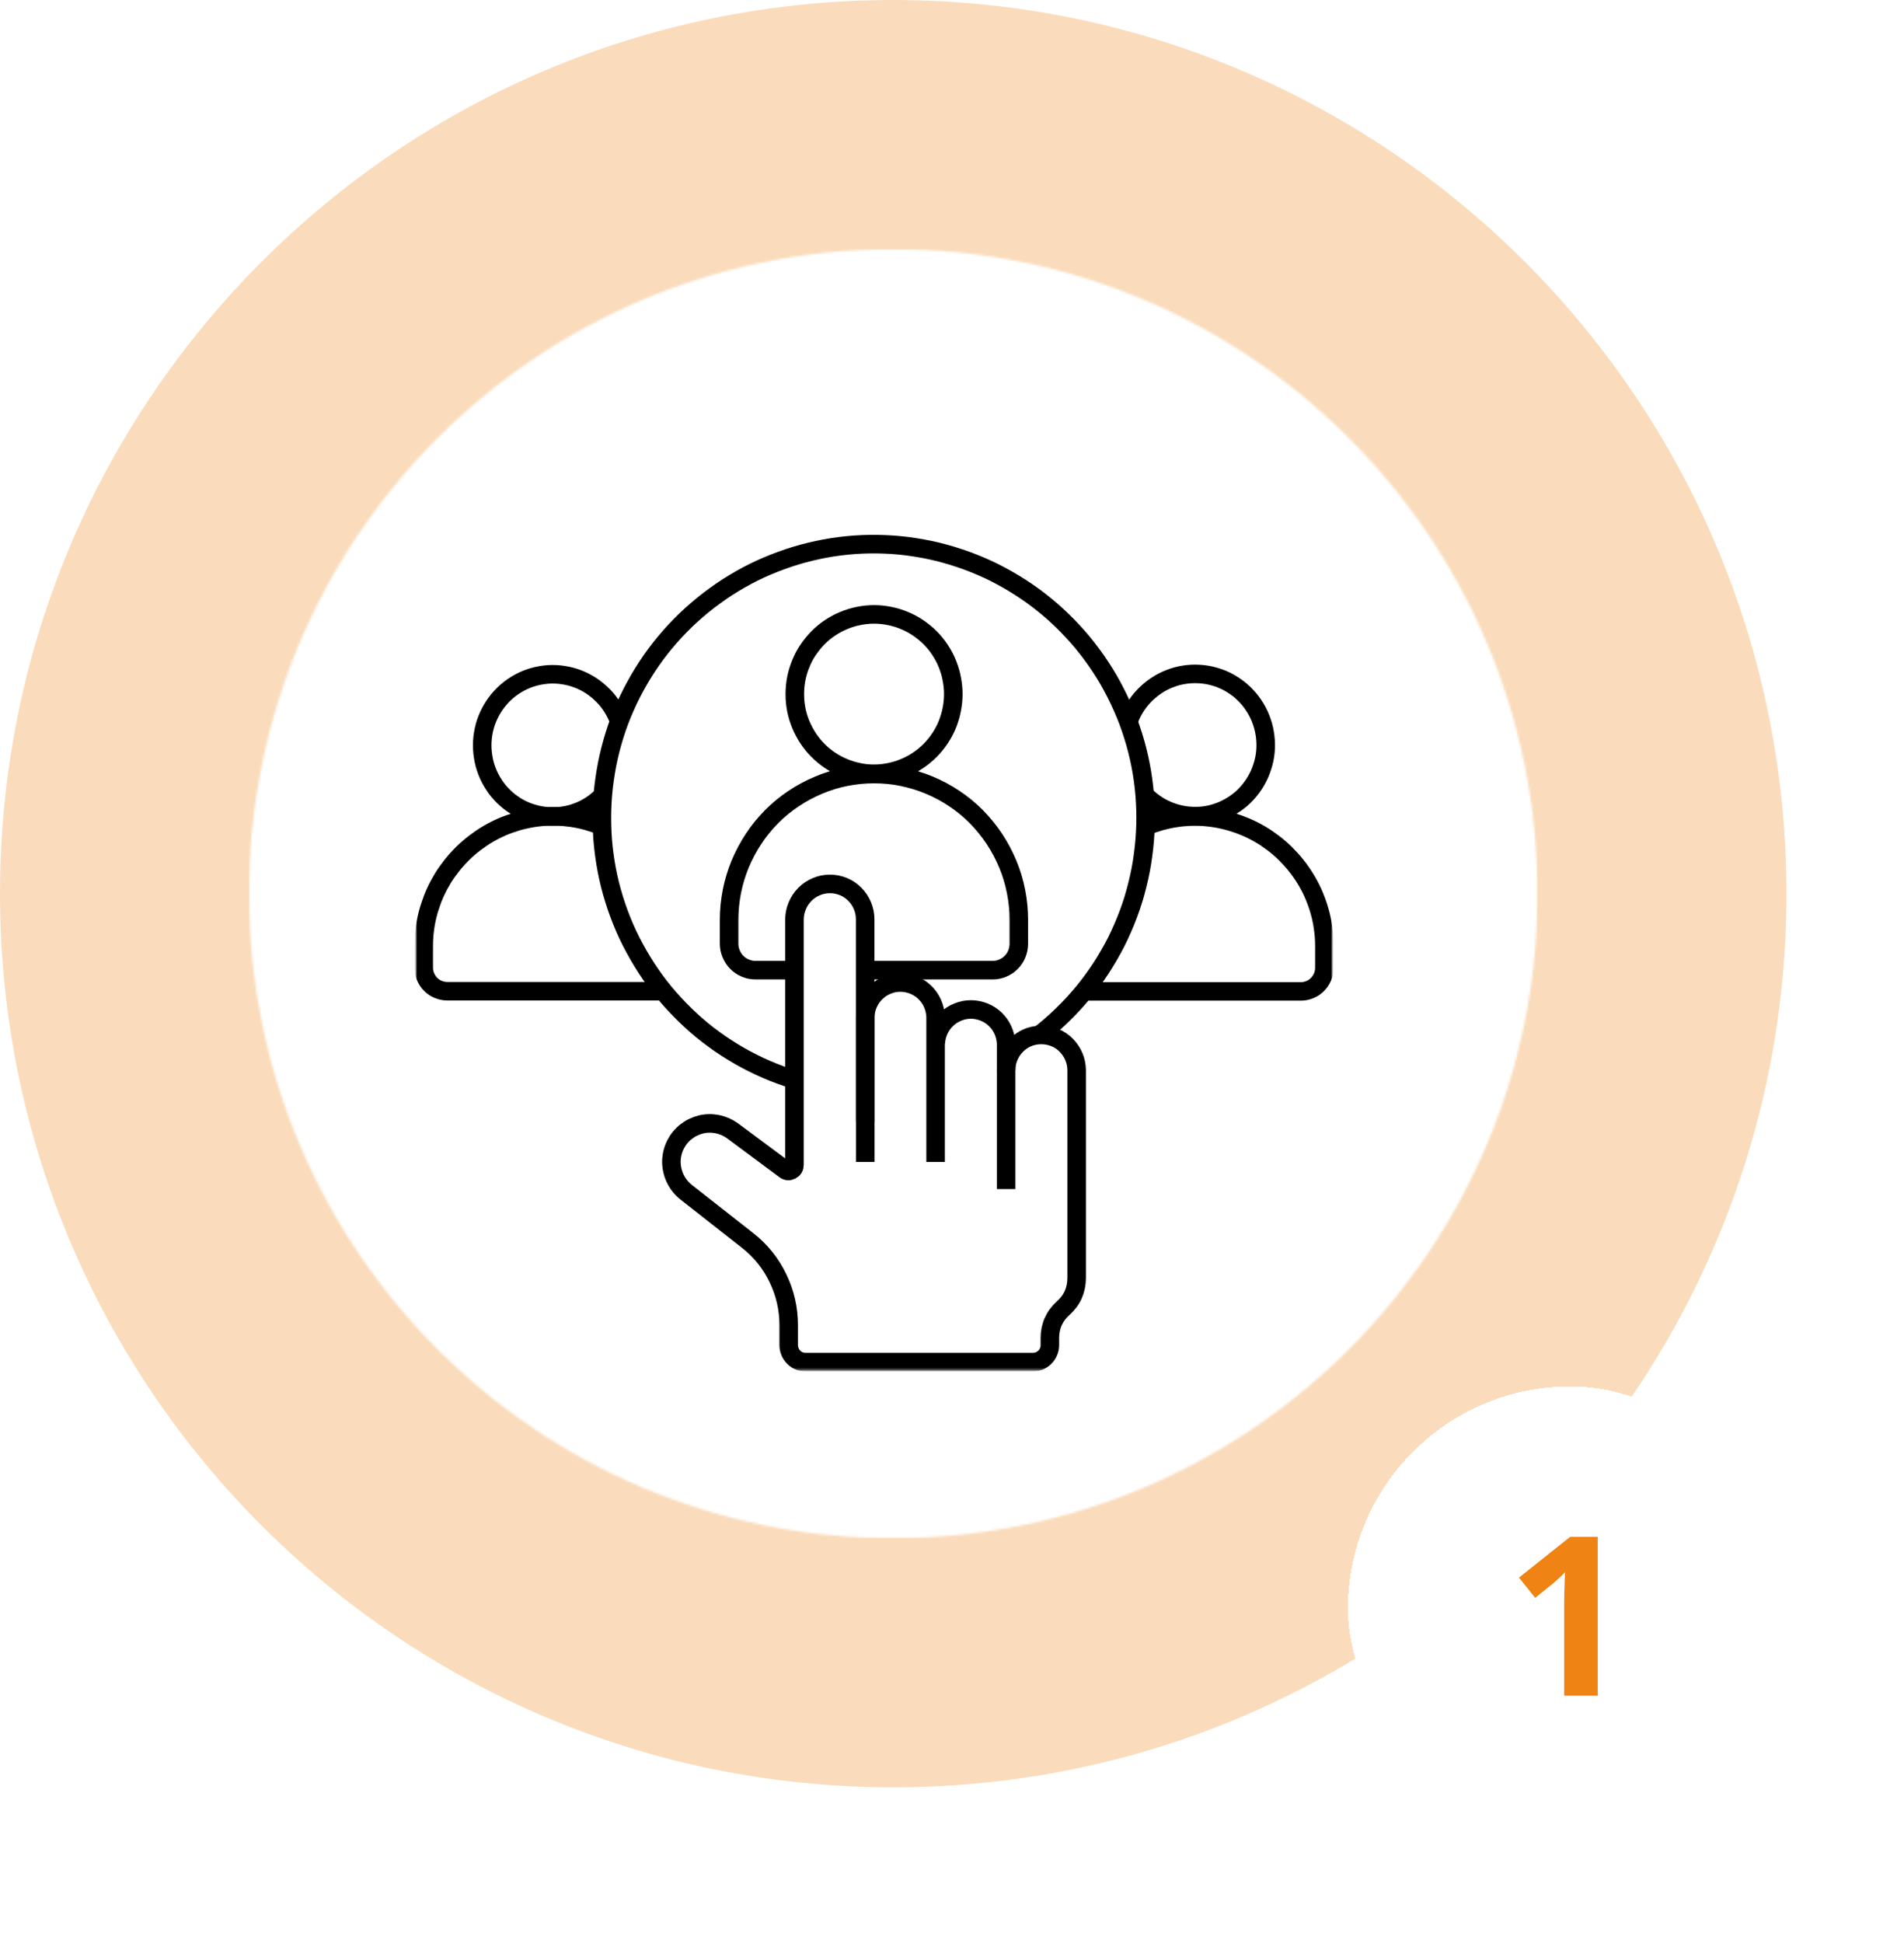
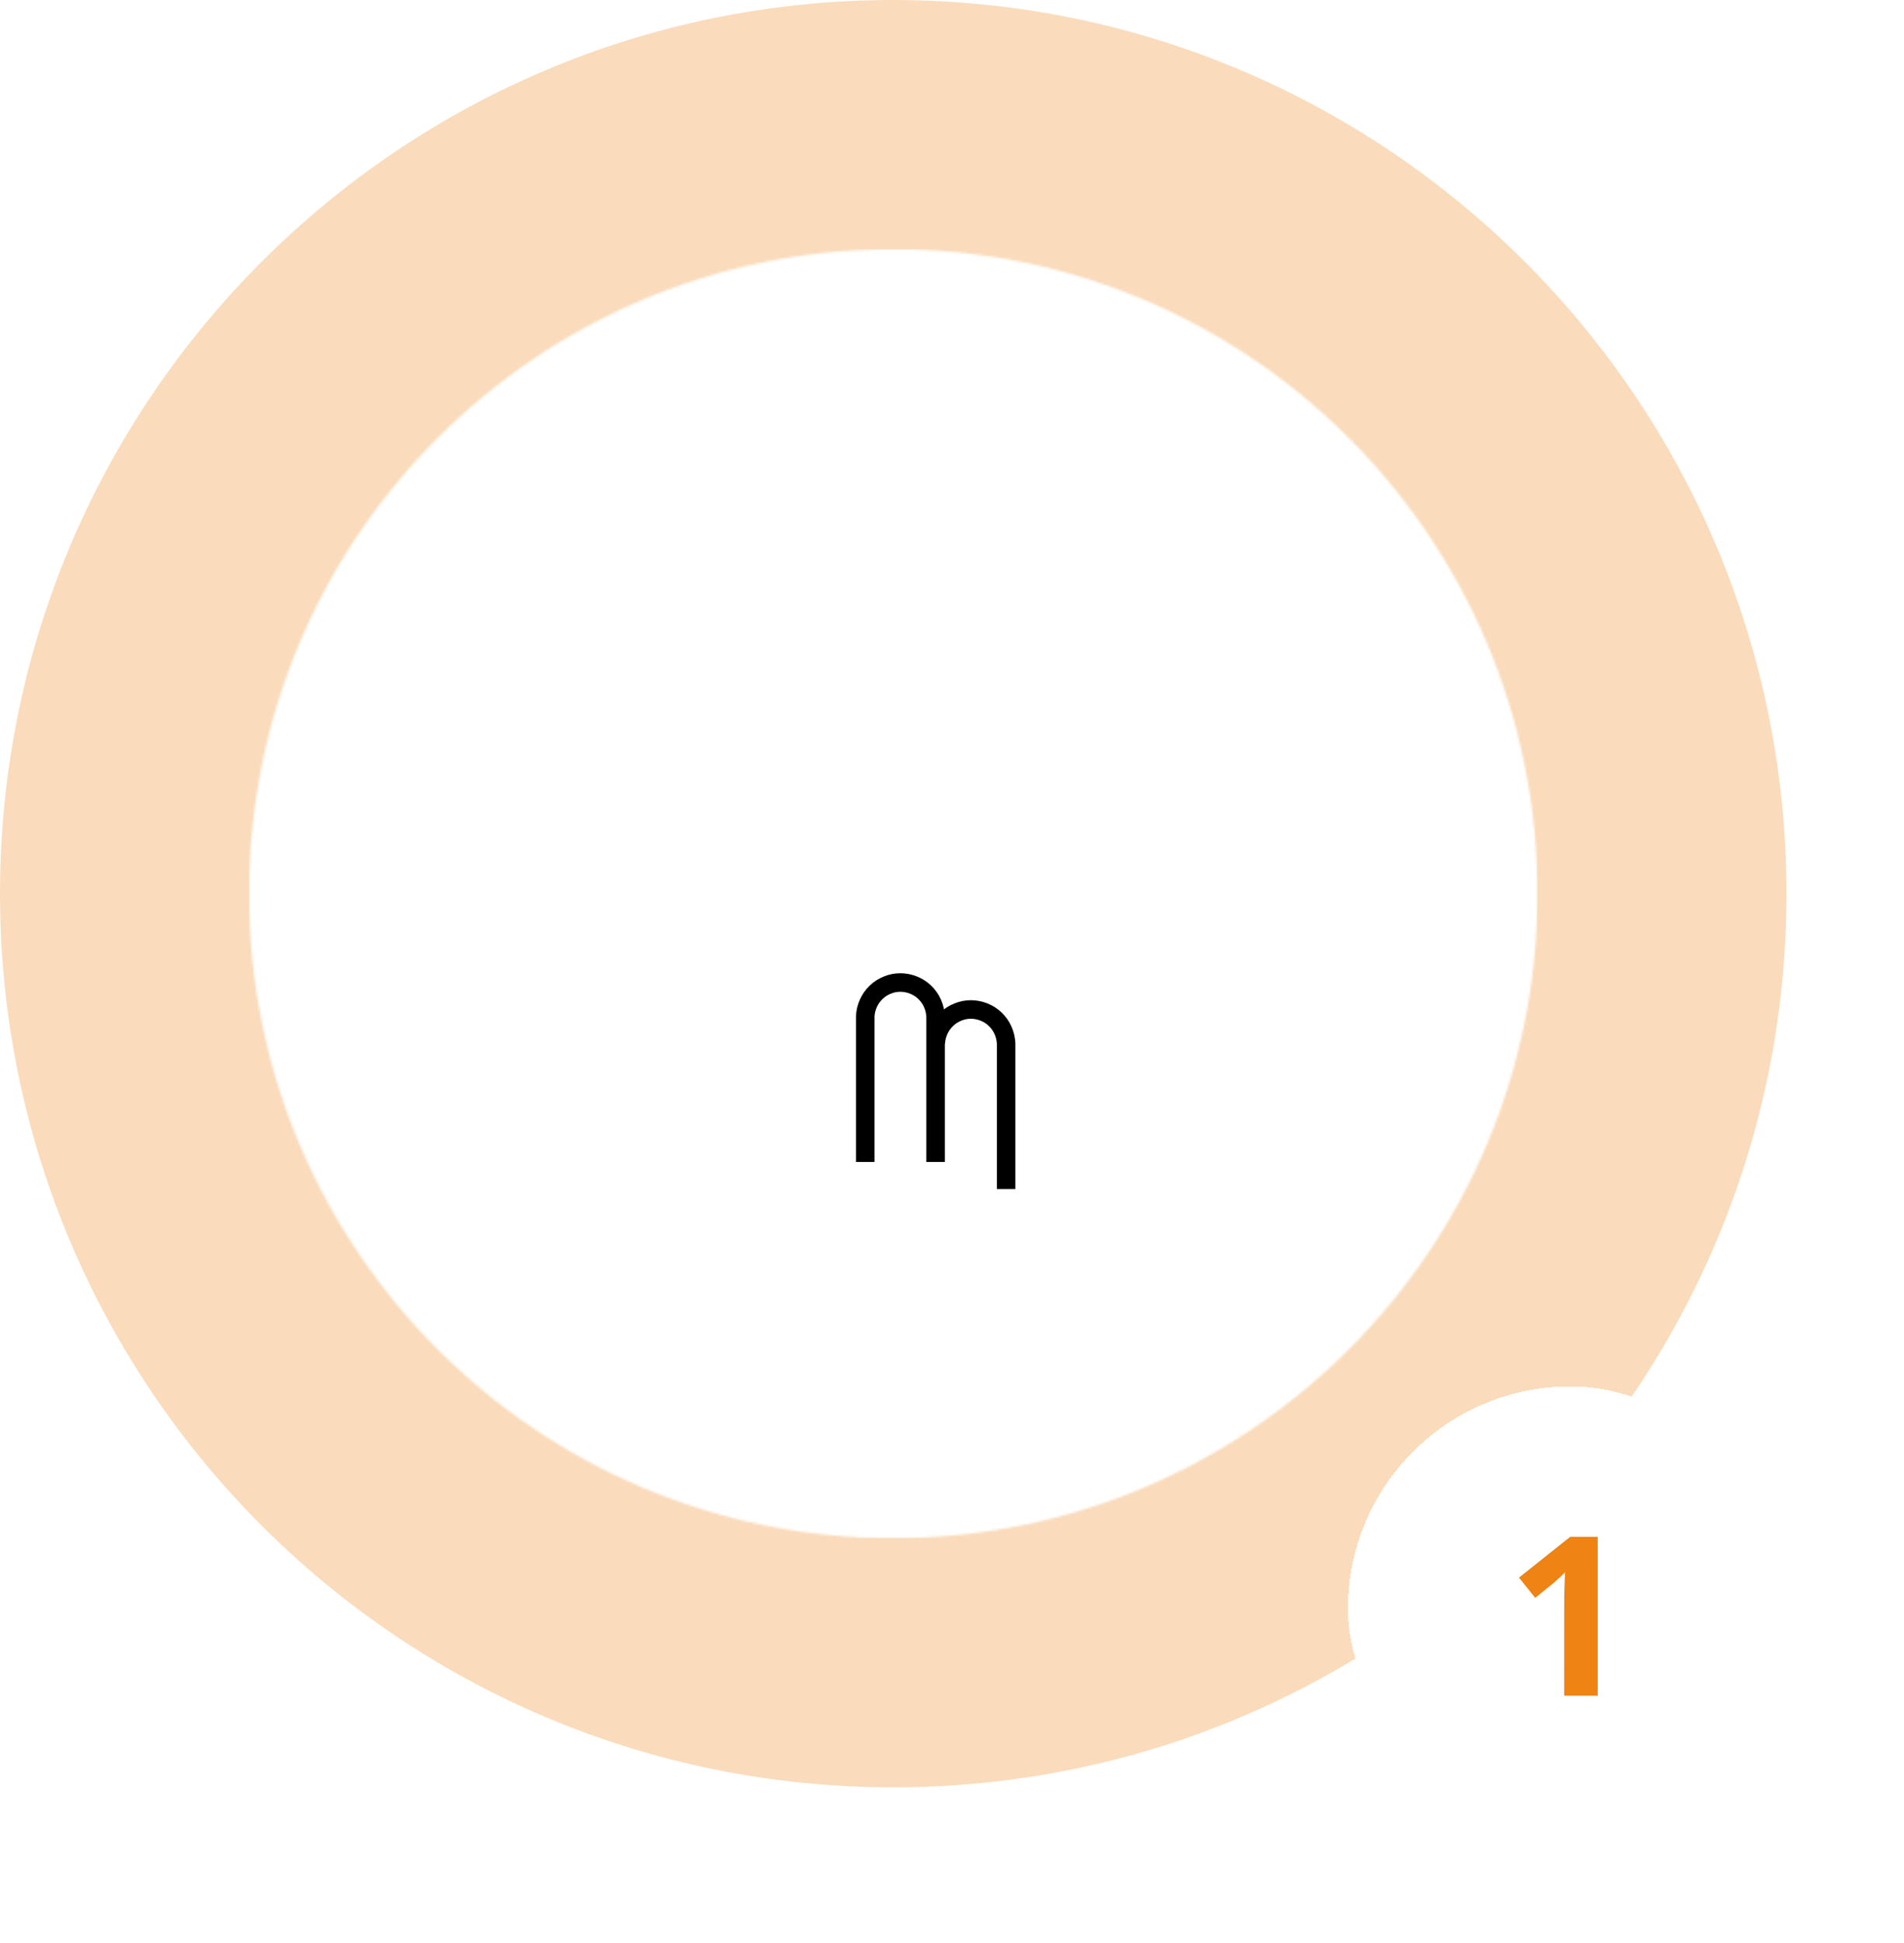
<svg xmlns="http://www.w3.org/2000/svg" width="856" height="873" viewBox="0 0 856 873" fill="none">
  <rect width="856" height="873" fill="white" />
  <path d="M401.584 803.171C623.373 803.171 803.168 623.376 803.168 401.588C803.168 179.799 623.373 0.004 401.584 0.004C179.796 0.004 0.001 179.799 0.001 401.588C0.001 623.376 179.796 803.171 401.584 803.171Z" fill="#FADCBC" />
  <mask id="mask0_0_1" style="mask-type:luminance" maskUnits="userSpaceOnUse" x="111" y="111" width="581" height="581">
    <path d="M401.584 111.963C241.63 111.963 111.963 241.633 111.963 401.588C111.963 561.55 241.63 691.213 401.584 691.213C561.547 691.213 691.214 561.55 691.214 401.588C691.214 241.633 561.547 111.963 401.584 111.963Z" fill="white" />
  </mask>
  <g mask="url(#mask0_0_1)">
    <path d="M691.21 111.963H111.959V691.213H691.21V111.963Z" fill="white" />
  </g>
  <mask id="mask1_0_1" style="mask-type:luminance" maskUnits="userSpaceOnUse" x="186" y="232" width="414" height="361">
-     <path d="M599.209 232.384H186.709V592.634H599.209V232.384Z" fill="white" />
-   </mask>
+     </mask>
  <g mask="url(#mask1_0_1)">
    <mask id="mask2_0_1" style="mask-type:luminance" maskUnits="userSpaceOnUse" x="186" y="259" width="221" height="295">
      <path d="M406.543 259.296H186.709V553.755H406.543V259.296Z" fill="white" />
    </mask>
    <g mask="url(#mask2_0_1)">
      <mask id="mask3_0_1" style="mask-type:luminance" maskUnits="userSpaceOnUse" x="186" y="232" width="204" height="244">
        <path d="M389.876 232.384H186.709V475.963H389.876V232.384Z" fill="white" />
      </mask>
      <g mask="url(#mask3_0_1)">
        <path d="M278.376 324.171C277.626 322.004 276.626 319.921 275.417 318.004C274.209 316.046 272.834 314.254 271.209 312.629C269.584 310.963 267.834 309.546 265.959 308.254C264.042 307.004 262.042 305.963 259.917 305.129C257.751 304.296 255.584 303.713 253.334 303.379C251.084 303.004 248.834 302.921 246.542 303.046C244.251 303.213 242.042 303.588 239.834 304.213C237.626 304.838 235.542 305.671 233.501 306.796C231.501 307.879 229.626 309.171 227.876 310.671C226.126 312.171 224.584 313.838 223.209 315.671C221.834 317.504 220.667 319.463 219.709 321.546C218.751 323.629 218.001 325.796 217.542 328.046C217.042 330.296 216.792 332.546 216.792 334.879C216.792 337.213 217.042 339.421 217.501 341.713C217.959 343.963 218.709 346.129 219.626 348.213C220.584 350.338 221.751 352.254 223.084 354.129C224.459 355.963 226.001 357.629 227.709 359.129C229.417 360.629 231.292 361.921 233.292 363.046C235.292 364.129 237.376 365.004 239.584 365.629C241.792 366.296 244.001 366.671 246.292 366.838C248.584 367.004 250.834 366.921 253.084 366.588C255.376 366.254 257.542 365.713 259.667 364.879C261.834 364.088 263.834 363.046 265.751 361.796C267.667 360.546 269.417 359.088 271.042 357.463" stroke="black" stroke-width="8.333" stroke-miterlimit="10" />
      </g>
      <path d="M270.751 371.255C268.542 370.338 266.292 369.588 264.001 368.921C261.709 368.296 259.376 367.796 257.042 367.463C254.667 367.13 252.292 366.921 249.959 366.838C247.584 366.796 245.209 366.88 242.834 367.13C240.459 367.38 238.126 367.755 235.792 368.296C233.459 368.796 231.209 369.505 228.959 370.296C226.709 371.088 224.542 372.046 222.417 373.13C220.292 374.213 218.251 375.421 216.292 376.755C214.334 378.088 212.417 379.546 210.626 381.088C208.834 382.63 207.126 384.338 205.542 386.088C203.917 387.88 202.459 389.755 201.084 391.671C199.709 393.588 198.459 395.671 197.334 397.755C196.209 399.88 195.209 402.046 194.376 404.255C193.542 406.505 192.792 408.755 192.209 411.088C191.626 413.421 191.209 415.755 190.917 418.13C190.626 420.505 190.501 422.88 190.501 425.255V434.755C190.501 436.171 190.751 437.546 191.292 438.838C191.834 440.13 192.584 441.296 193.584 442.296C194.542 443.296 195.709 444.088 197.001 444.588C198.292 445.13 199.667 445.421 201.042 445.421H296.084C296.792 445.421 297.501 445.338 298.209 445.171" stroke="black" stroke-width="8.333" stroke-miterlimit="10" />
    </g>
    <mask id="mask4_0_1" style="mask-type:luminance" maskUnits="userSpaceOnUse" x="378" y="259" width="222" height="295">
      <path d="M599.209 259.296H378.751V553.755H599.209V259.296Z" fill="white" />
    </mask>
    <g mask="url(#mask4_0_1)">
      <mask id="mask5_0_1" style="mask-type:luminance" maskUnits="userSpaceOnUse" x="400" y="232" width="200" height="244">
        <path d="M599.209 232.384H400.963V475.963H599.209V232.384Z" fill="white" />
      </mask>
      <g mask="url(#mask5_0_1)">
        <path d="M514.834 357.421C516.459 359.046 518.209 360.463 520.168 361.713C522.084 362.963 524.126 363.963 526.251 364.754C528.376 365.546 530.584 366.088 532.834 366.421C535.084 366.754 537.376 366.796 539.668 366.671C541.959 366.504 544.168 366.088 546.334 365.421C548.543 364.754 550.626 363.879 552.626 362.754C554.626 361.629 556.501 360.338 558.209 358.838C559.918 357.338 561.459 355.629 562.793 353.796C564.168 351.963 565.293 349.963 566.251 347.879C567.168 345.754 567.876 343.588 568.376 341.338C568.834 339.088 569.084 336.838 569.043 334.504C569.001 332.213 568.751 329.963 568.251 327.713C567.751 325.463 567.001 323.296 566.043 321.213C565.084 319.129 563.876 317.171 562.501 315.338C561.126 313.504 559.543 311.879 557.834 310.379C556.084 308.921 554.209 307.629 552.209 306.546C550.209 305.463 548.084 304.629 545.876 304.004C543.668 303.379 541.418 303.004 539.168 302.879C536.918 302.754 534.626 302.838 532.376 303.213C530.126 303.546 527.918 304.171 525.793 305.004C523.626 305.838 521.668 306.879 519.751 308.171C517.834 309.463 516.084 310.921 514.501 312.546C512.876 314.213 511.501 316.004 510.293 317.963C509.084 319.921 508.126 321.963 507.376 324.129" stroke="black" stroke-width="8.333" stroke-miterlimit="10" />
      </g>
      <path d="M487.751 445.255C488.418 445.421 489.126 445.505 489.834 445.505H584.876C586.293 445.505 587.626 445.213 588.918 444.671C590.209 444.171 591.334 443.38 592.334 442.38C593.293 441.38 594.084 440.213 594.626 438.921C595.168 437.63 595.418 436.255 595.418 434.838V425.338C595.418 422.963 595.293 420.546 595.001 418.213C594.709 415.838 594.293 413.463 593.709 411.171C593.126 408.838 592.418 406.588 591.543 404.338C590.709 402.088 589.709 399.921 588.584 397.838C587.459 395.713 586.209 393.713 584.834 391.755C583.459 389.796 581.959 387.921 580.376 386.171C578.751 384.38 577.084 382.713 575.293 381.171C573.501 379.63 571.584 378.171 569.626 376.838C567.668 375.505 565.584 374.296 563.459 373.213C561.334 372.13 559.168 371.213 556.918 370.38C554.668 369.588 552.418 368.921 550.084 368.38C547.751 367.838 545.418 367.463 543.043 367.213C540.668 366.963 538.293 366.88 535.918 366.921C533.543 367.005 531.168 367.171 528.834 367.546C526.459 367.88 524.168 368.38 521.834 369.005C519.543 369.671 517.293 370.421 515.126 371.338" stroke="black" stroke-width="8.333" stroke-miterlimit="10" />
    </g>
    <path d="M388.918 435.963H446.251C447.834 435.963 449.334 435.671 450.793 435.046C452.251 434.421 453.543 433.588 454.626 432.463C455.751 431.338 456.584 430.046 457.168 428.588C457.751 427.13 458.043 425.588 458.043 424.046V413.38C458.043 409.046 457.626 404.796 456.793 400.588C455.959 396.38 454.751 392.296 453.084 388.296C451.418 384.338 449.418 380.546 447.043 376.963C444.668 373.38 441.959 370.088 438.959 367.005C435.959 363.963 432.626 361.255 429.084 358.88C425.543 356.505 421.751 354.463 417.834 352.838C413.876 351.171 409.793 349.963 405.626 349.088C401.459 348.213 397.209 347.838 392.918 347.838C388.626 347.838 384.376 348.255 380.209 349.088C376.001 349.921 371.959 351.171 368.001 352.838C364.043 354.505 360.293 356.505 356.751 358.88C353.209 361.255 349.876 363.963 346.876 367.005C343.876 370.046 341.126 373.38 338.793 376.963C336.418 380.546 334.418 384.338 332.751 388.296C331.126 392.255 329.876 396.38 329.043 400.588C328.209 404.838 327.793 409.088 327.793 413.38V424.046C327.793 425.63 328.084 427.13 328.709 428.588C329.293 430.046 330.168 431.38 331.251 432.463C332.376 433.588 333.668 434.463 335.126 435.046C336.584 435.671 338.084 435.963 339.668 435.963H357.251M428.584 311.921C428.584 314.255 428.334 316.588 427.876 318.921C427.418 321.213 426.751 323.463 425.876 325.63C425.001 327.796 423.876 329.88 422.584 331.796C421.293 333.713 419.793 335.588 418.168 337.213C416.501 338.88 414.709 340.38 412.751 341.671C410.834 342.963 408.751 344.088 406.584 344.963C404.418 345.88 402.209 346.546 399.918 347.005C397.626 347.463 395.334 347.713 392.959 347.713C390.584 347.713 388.334 347.505 386.001 347.005C383.709 346.546 381.501 345.88 379.334 344.963C377.168 344.088 375.126 342.963 373.168 341.671C371.251 340.38 369.418 338.88 367.751 337.213C366.084 335.546 364.626 333.755 363.334 331.796C362.043 329.838 360.959 327.796 360.043 325.63C359.126 323.421 358.459 321.213 358.001 318.921C357.543 316.588 357.334 314.296 357.334 311.921C357.334 309.546 357.543 307.255 358.001 304.921C358.459 302.63 359.126 300.38 360.043 298.213C360.918 296.005 362.001 293.963 363.334 292.005C364.668 290.046 366.126 288.255 367.751 286.588C369.418 284.921 371.209 283.421 373.168 282.13C375.126 280.838 377.168 279.713 379.334 278.838C381.501 277.921 383.709 277.255 386.001 276.796C388.293 276.338 390.584 276.088 392.959 276.088C395.334 276.088 397.626 276.338 399.918 276.796C402.209 277.255 404.459 277.921 406.584 278.838C408.751 279.713 410.834 280.838 412.751 282.13C414.709 283.463 416.501 284.921 418.168 286.588C419.834 288.255 421.293 290.046 422.584 292.005C423.876 293.963 425.001 296.005 425.876 298.213C426.751 300.38 427.459 302.63 427.876 304.921C428.334 307.255 428.584 309.546 428.584 311.921Z" stroke="black" stroke-width="8.333" stroke-miterlimit="10" />
    <path d="M467.376 465.005C470.959 462.213 474.376 459.255 477.626 456.088C480.918 452.921 483.959 449.588 486.876 446.088C489.751 442.588 492.459 438.921 494.959 435.13C497.459 431.296 499.709 427.38 501.793 423.338C503.834 419.255 505.668 415.088 507.251 410.838C508.876 406.546 510.209 402.213 511.293 397.796C512.418 393.38 513.293 388.921 513.876 384.421C514.501 379.921 514.876 375.38 515.001 370.796C515.126 366.255 515.001 361.671 514.626 357.13C514.251 352.588 513.626 348.088 512.751 343.63C511.876 339.171 510.751 334.755 509.376 330.421C508.001 326.046 506.418 321.796 504.543 317.63C502.709 313.463 500.626 309.421 498.376 305.463C496.084 301.546 493.584 297.755 490.876 294.088C488.168 290.421 485.293 286.921 482.168 283.588C479.084 280.255 475.793 277.088 472.376 274.13C468.918 271.171 465.334 268.38 461.584 265.838C457.834 263.296 453.959 260.921 449.959 258.796C445.959 256.63 441.834 254.755 437.626 253.088C433.376 251.421 429.126 250.005 424.751 248.796C420.376 247.588 415.959 246.671 411.459 245.963C407.001 245.255 402.459 244.796 397.959 244.63C393.418 244.421 388.918 244.505 384.376 244.796C379.876 245.13 375.376 245.671 370.918 246.505C366.459 247.338 362.084 248.38 357.709 249.713C353.334 251.046 349.126 252.588 344.959 254.338C340.751 256.13 336.709 258.13 332.793 260.38C328.834 262.63 325.042 265.046 321.376 267.755C317.667 270.421 314.167 273.296 310.792 276.338C307.459 279.38 304.251 282.63 301.251 286.046C298.251 289.463 295.417 293.046 292.834 296.755C290.251 300.463 287.834 304.338 285.667 308.338C283.459 312.338 281.542 316.421 279.792 320.63C278.042 324.838 276.584 329.13 275.334 333.505C274.084 337.88 273.084 342.296 272.334 346.838C271.584 351.338 271.042 355.838 270.792 360.421C270.542 364.963 270.542 369.505 270.751 374.088C270.959 378.671 271.501 383.171 272.209 387.671C272.959 392.171 273.917 396.63 275.167 401.005C276.417 405.38 277.876 409.713 279.584 413.921C281.292 418.171 283.251 422.296 285.417 426.255C287.584 430.255 289.959 434.13 292.542 437.88C295.126 441.63 297.917 445.213 300.917 448.63C303.917 452.046 307.084 455.296 310.417 458.38C313.751 461.463 317.251 464.338 320.917 467.005C324.584 469.713 328.376 472.13 332.334 474.422C336.251 476.672 340.334 478.713 344.459 480.505C348.626 482.297 352.876 483.88 357.209 485.172" stroke="black" stroke-width="8.333" stroke-miterlimit="10" />
  </g>
  <mask id="mask6_0_1" style="mask-type:luminance" maskUnits="userSpaceOnUse" x="195" y="287" width="401" height="329">
-     <path d="M595.418 287.083H195.418V615.709H595.418V287.083Z" fill="white" />
-   </mask>
+     </mask>
  <g mask="url(#mask6_0_1)">
    <path d="M452.335 481C452.293 478.667 452.793 476.417 453.793 474.292C454.585 472.583 455.627 471.042 456.96 469.708C459.835 466.833 463.335 465.292 467.418 465.083H468.252C470.335 465.083 472.377 465.5 474.293 466.292C476.252 467.083 477.96 468.25 479.418 469.75C480.877 471.25 482.043 473 482.835 474.917C483.627 476.833 484.043 478.917 484.043 481V574.334C484.002 579.709 482.043 584.209 478.043 587.792C474.043 591.375 472.002 595.875 472.002 601.292V604.5C472.002 605.5 471.793 606.459 471.418 607.375C471.043 608.292 470.502 609.125 469.793 609.834C469.085 610.542 468.293 611.084 467.377 611.5C466.46 611.875 465.502 612.084 464.502 612.084H362.085C361.127 612.084 360.127 611.875 359.21 611.5C358.293 611.125 357.46 610.584 356.793 609.834C356.085 609.125 355.543 608.334 355.168 607.375C354.793 606.459 354.585 605.5 354.585 604.5V595.542C354.585 588.084 352.96 581 349.71 574.292C346.46 567.583 341.918 561.959 336.043 557.375L308.543 535.792C306.418 534.125 304.793 532.083 303.627 529.708C302.46 527.333 301.877 524.75 301.835 522.083C301.877 519.292 302.502 516.667 303.793 514.167C304.377 513.042 305.043 512 305.835 511.083C306.627 510.125 307.502 509.25 308.502 508.5C309.46 507.75 310.502 507.083 311.668 506.542C312.793 506 313.96 505.583 315.127 505.292C316.335 505 317.585 504.833 318.835 504.833C320.085 504.792 321.293 504.917 322.543 505.167C323.752 505.417 324.918 505.792 326.085 506.292C327.21 506.792 328.293 507.417 329.293 508.125L352.918 525.667C353.793 526.333 354.752 526.375 355.71 525.875C356.668 525.375 357.168 524.583 357.168 523.458V413.167C357.21 411.042 357.585 409.042 358.418 407.083C359.21 405.125 360.377 403.417 361.835 401.917C363.335 400.417 365.043 399.25 366.96 398.458C368.877 397.625 370.918 397.208 373.002 397.208C375.127 397.167 377.127 397.583 379.127 398.375C381.085 399.167 382.793 400.333 384.293 401.833C385.793 403.333 386.96 405.083 387.752 407.042C388.585 409 388.96 411.042 388.96 413.167V504.083" stroke="black" stroke-width="8.333" stroke-miterlimit="10" />
  </g>
  <path d="M452.335 534.333V468.833C452.21 466.792 451.752 464.833 450.918 462.958C450.085 461.083 448.918 459.458 447.46 458.042C446.002 456.625 444.293 455.542 442.418 454.792C440.543 454.042 438.543 453.625 436.543 453.625C434.502 453.625 432.543 454 430.627 454.792C428.752 455.542 427.043 456.625 425.585 458.042C424.127 459.458 422.96 461.083 422.127 462.958C421.293 464.792 420.793 466.792 420.71 468.833M420.627 522.167V456.708C420.502 454.667 420.043 452.708 419.21 450.833C418.377 448.958 417.21 447.333 415.752 445.917C414.293 444.5 412.585 443.417 410.71 442.667C408.835 441.917 406.835 441.5 404.793 441.5C402.793 441.5 400.793 441.875 398.918 442.667C397.043 443.417 395.335 444.5 393.877 445.917C392.418 447.333 391.252 448.958 390.418 450.833C389.585 452.667 389.085 454.625 389.002 456.708V522.167" stroke="black" stroke-width="8.333" stroke-miterlimit="10" />
  <g filter="url(#filter0_d_0_1)">
    <rect x="604" y="603" width="200" height="200" rx="100" fill="white" shape-rendering="crispEdges" />
-     <path d="M716.309 742H701.221V700.691C701.221 699.552 701.237 698.152 701.27 696.492C701.302 694.799 701.351 693.074 701.416 691.316C701.481 689.526 701.546 687.915 701.611 686.482C701.253 686.906 700.521 687.638 699.414 688.68C698.34 689.689 697.331 690.6 696.387 691.414L688.184 698.006L680.908 688.924L703.906 670.613H716.309V742Z" fill="#EF8313" />
+     <path d="M716.309 742H701.221C701.221 699.552 701.237 698.152 701.27 696.492C701.302 694.799 701.351 693.074 701.416 691.316C701.481 689.526 701.546 687.915 701.611 686.482C701.253 686.906 700.521 687.638 699.414 688.68C698.34 689.689 697.331 690.6 696.387 691.414L688.184 698.006L680.908 688.924L703.906 670.613H716.309V742Z" fill="#EF8313" />
  </g>
  <defs>
    <filter id="filter0_d_0_1" x="556" y="573" width="300" height="300" filterUnits="userSpaceOnUse" color-interpolation-filters="sRGB">
      <feFlood flood-opacity="0" result="BackgroundImageFix" />
      <feColorMatrix in="SourceAlpha" type="matrix" values="0 0 0 0 0 0 0 0 0 0 0 0 0 0 0 0 0 0 127 0" result="hardAlpha" />
      <feOffset dx="2" dy="20" />
      <feGaussianBlur stdDeviation="25" />
      <feComposite in2="hardAlpha" operator="out" />
      <feColorMatrix type="matrix" values="0 0 0 0 0 0 0 0 0 0 0 0 0 0 0 0 0 0 0.15 0" />
      <feBlend mode="normal" in2="BackgroundImageFix" result="effect1_dropShadow_0_1" />
      <feBlend mode="normal" in="SourceGraphic" in2="effect1_dropShadow_0_1" result="shape" />
    </filter>
  </defs>
</svg>